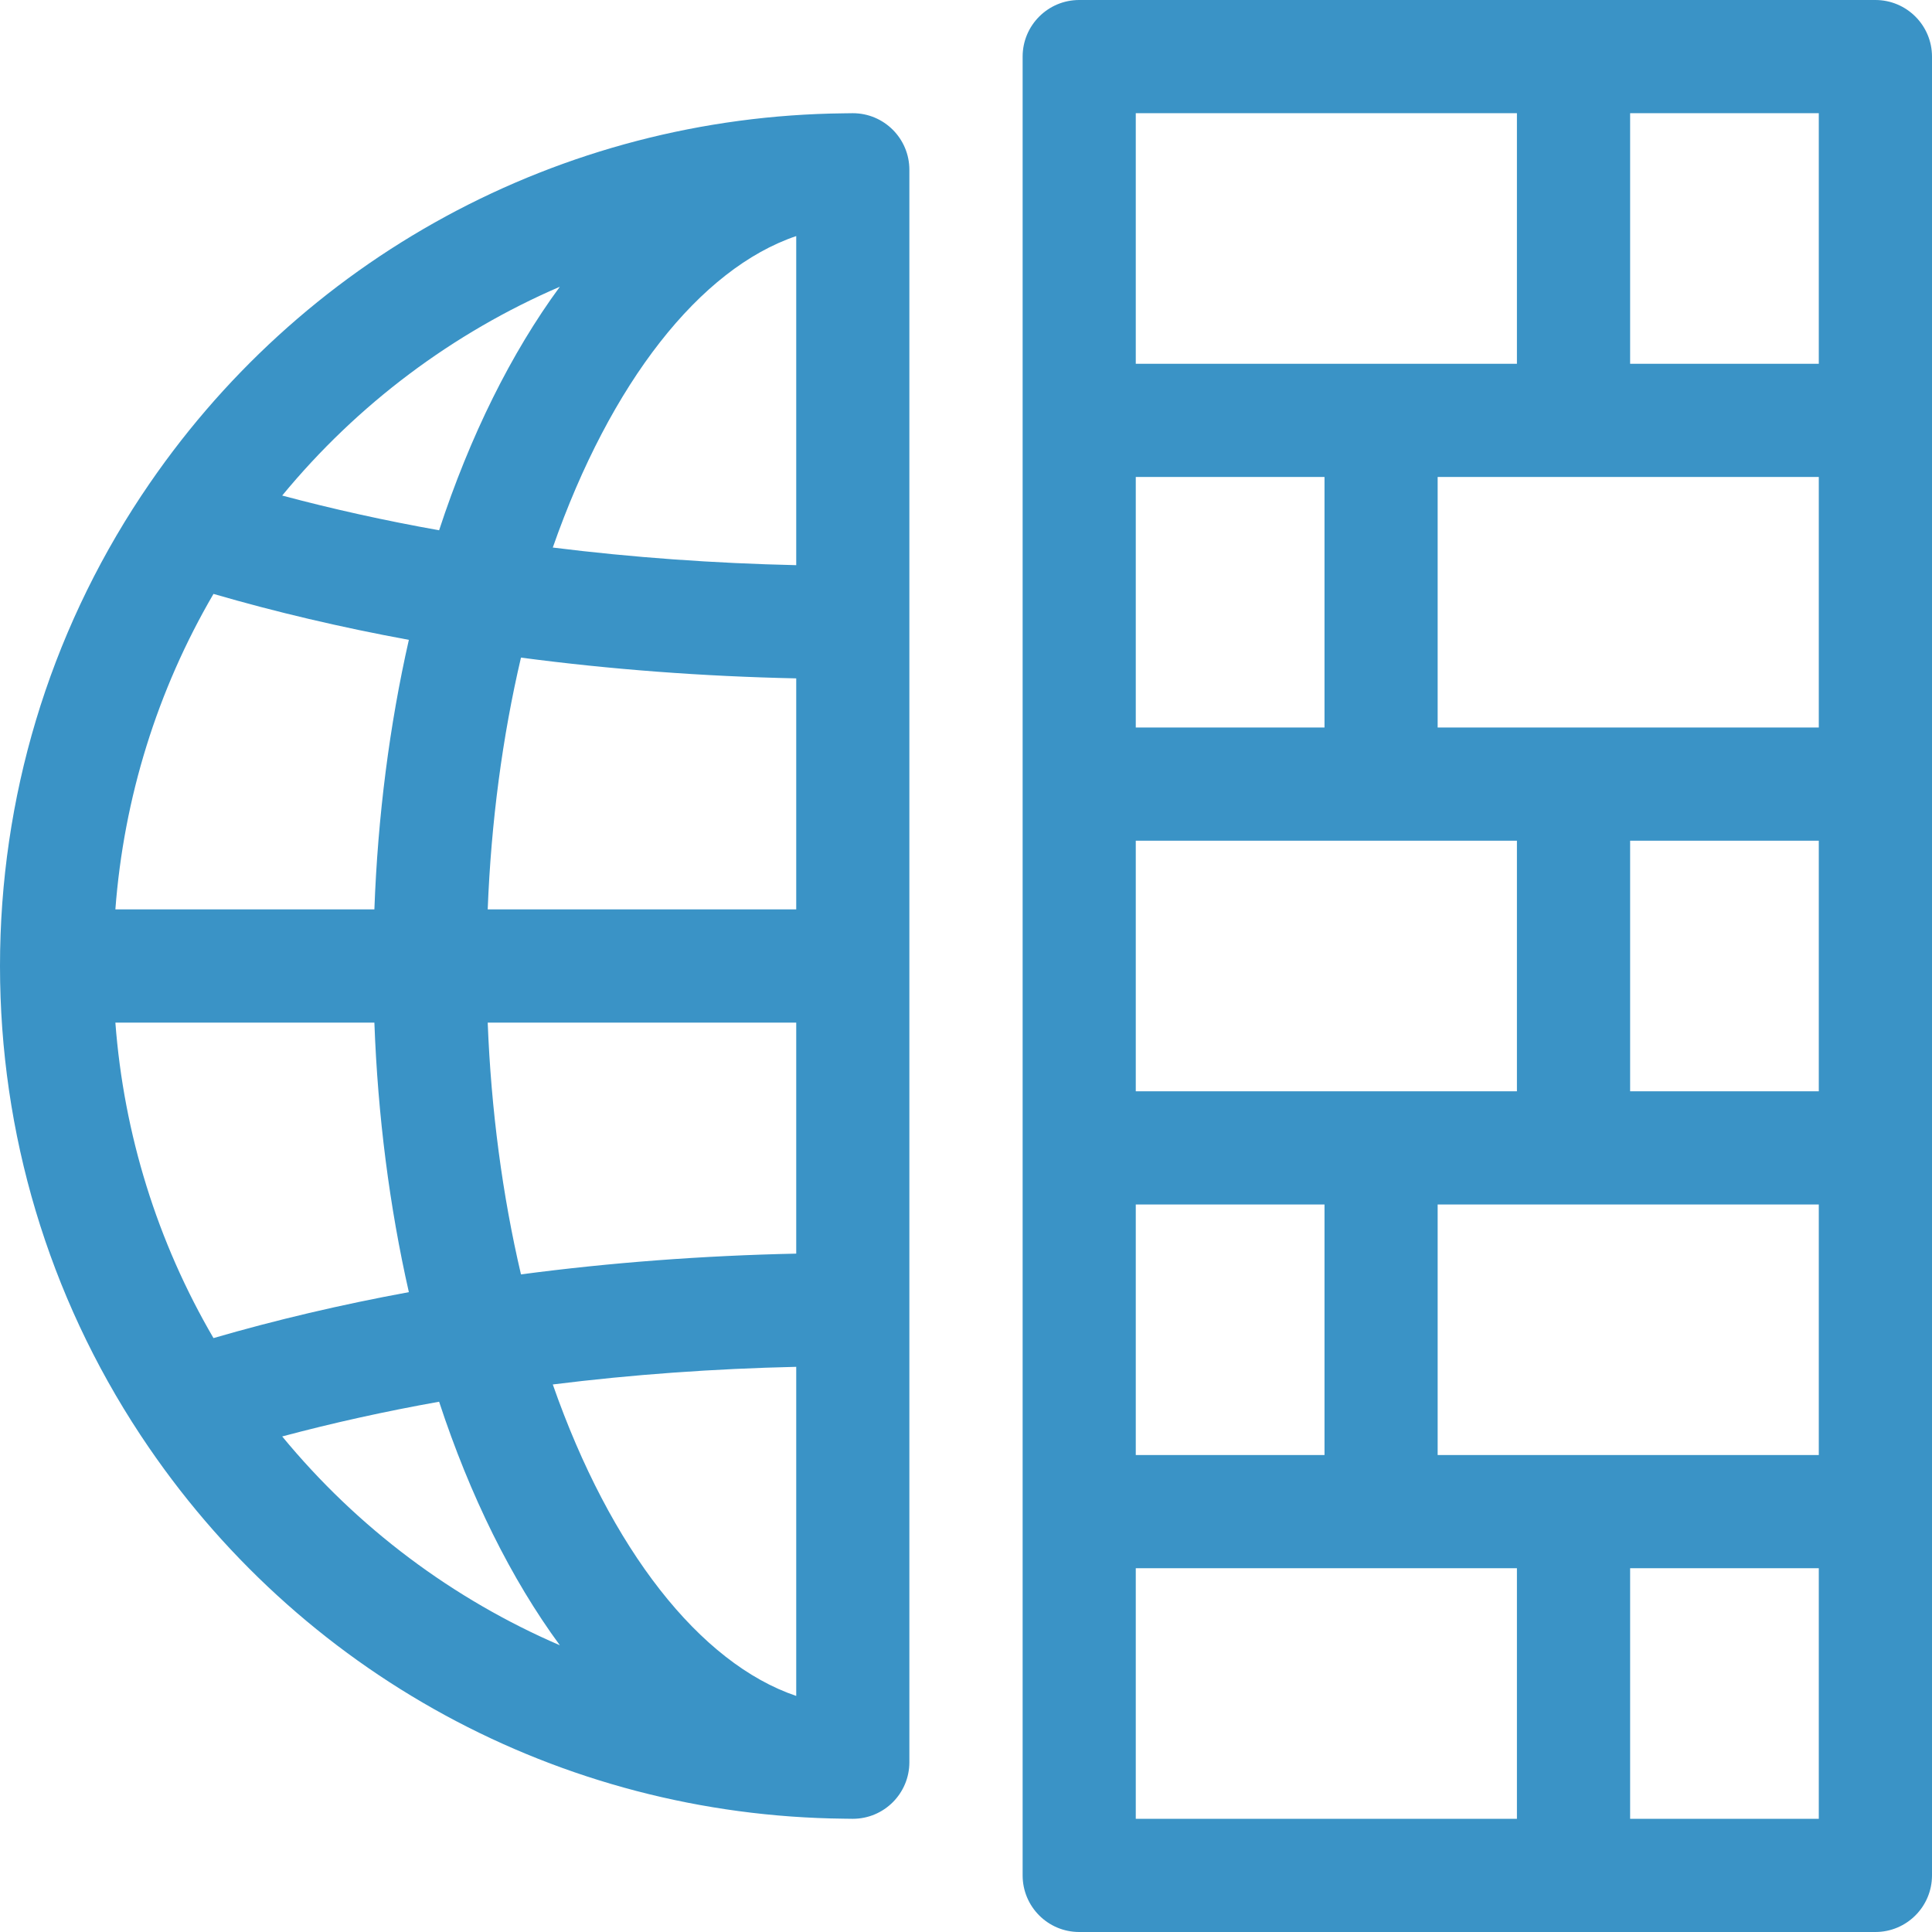
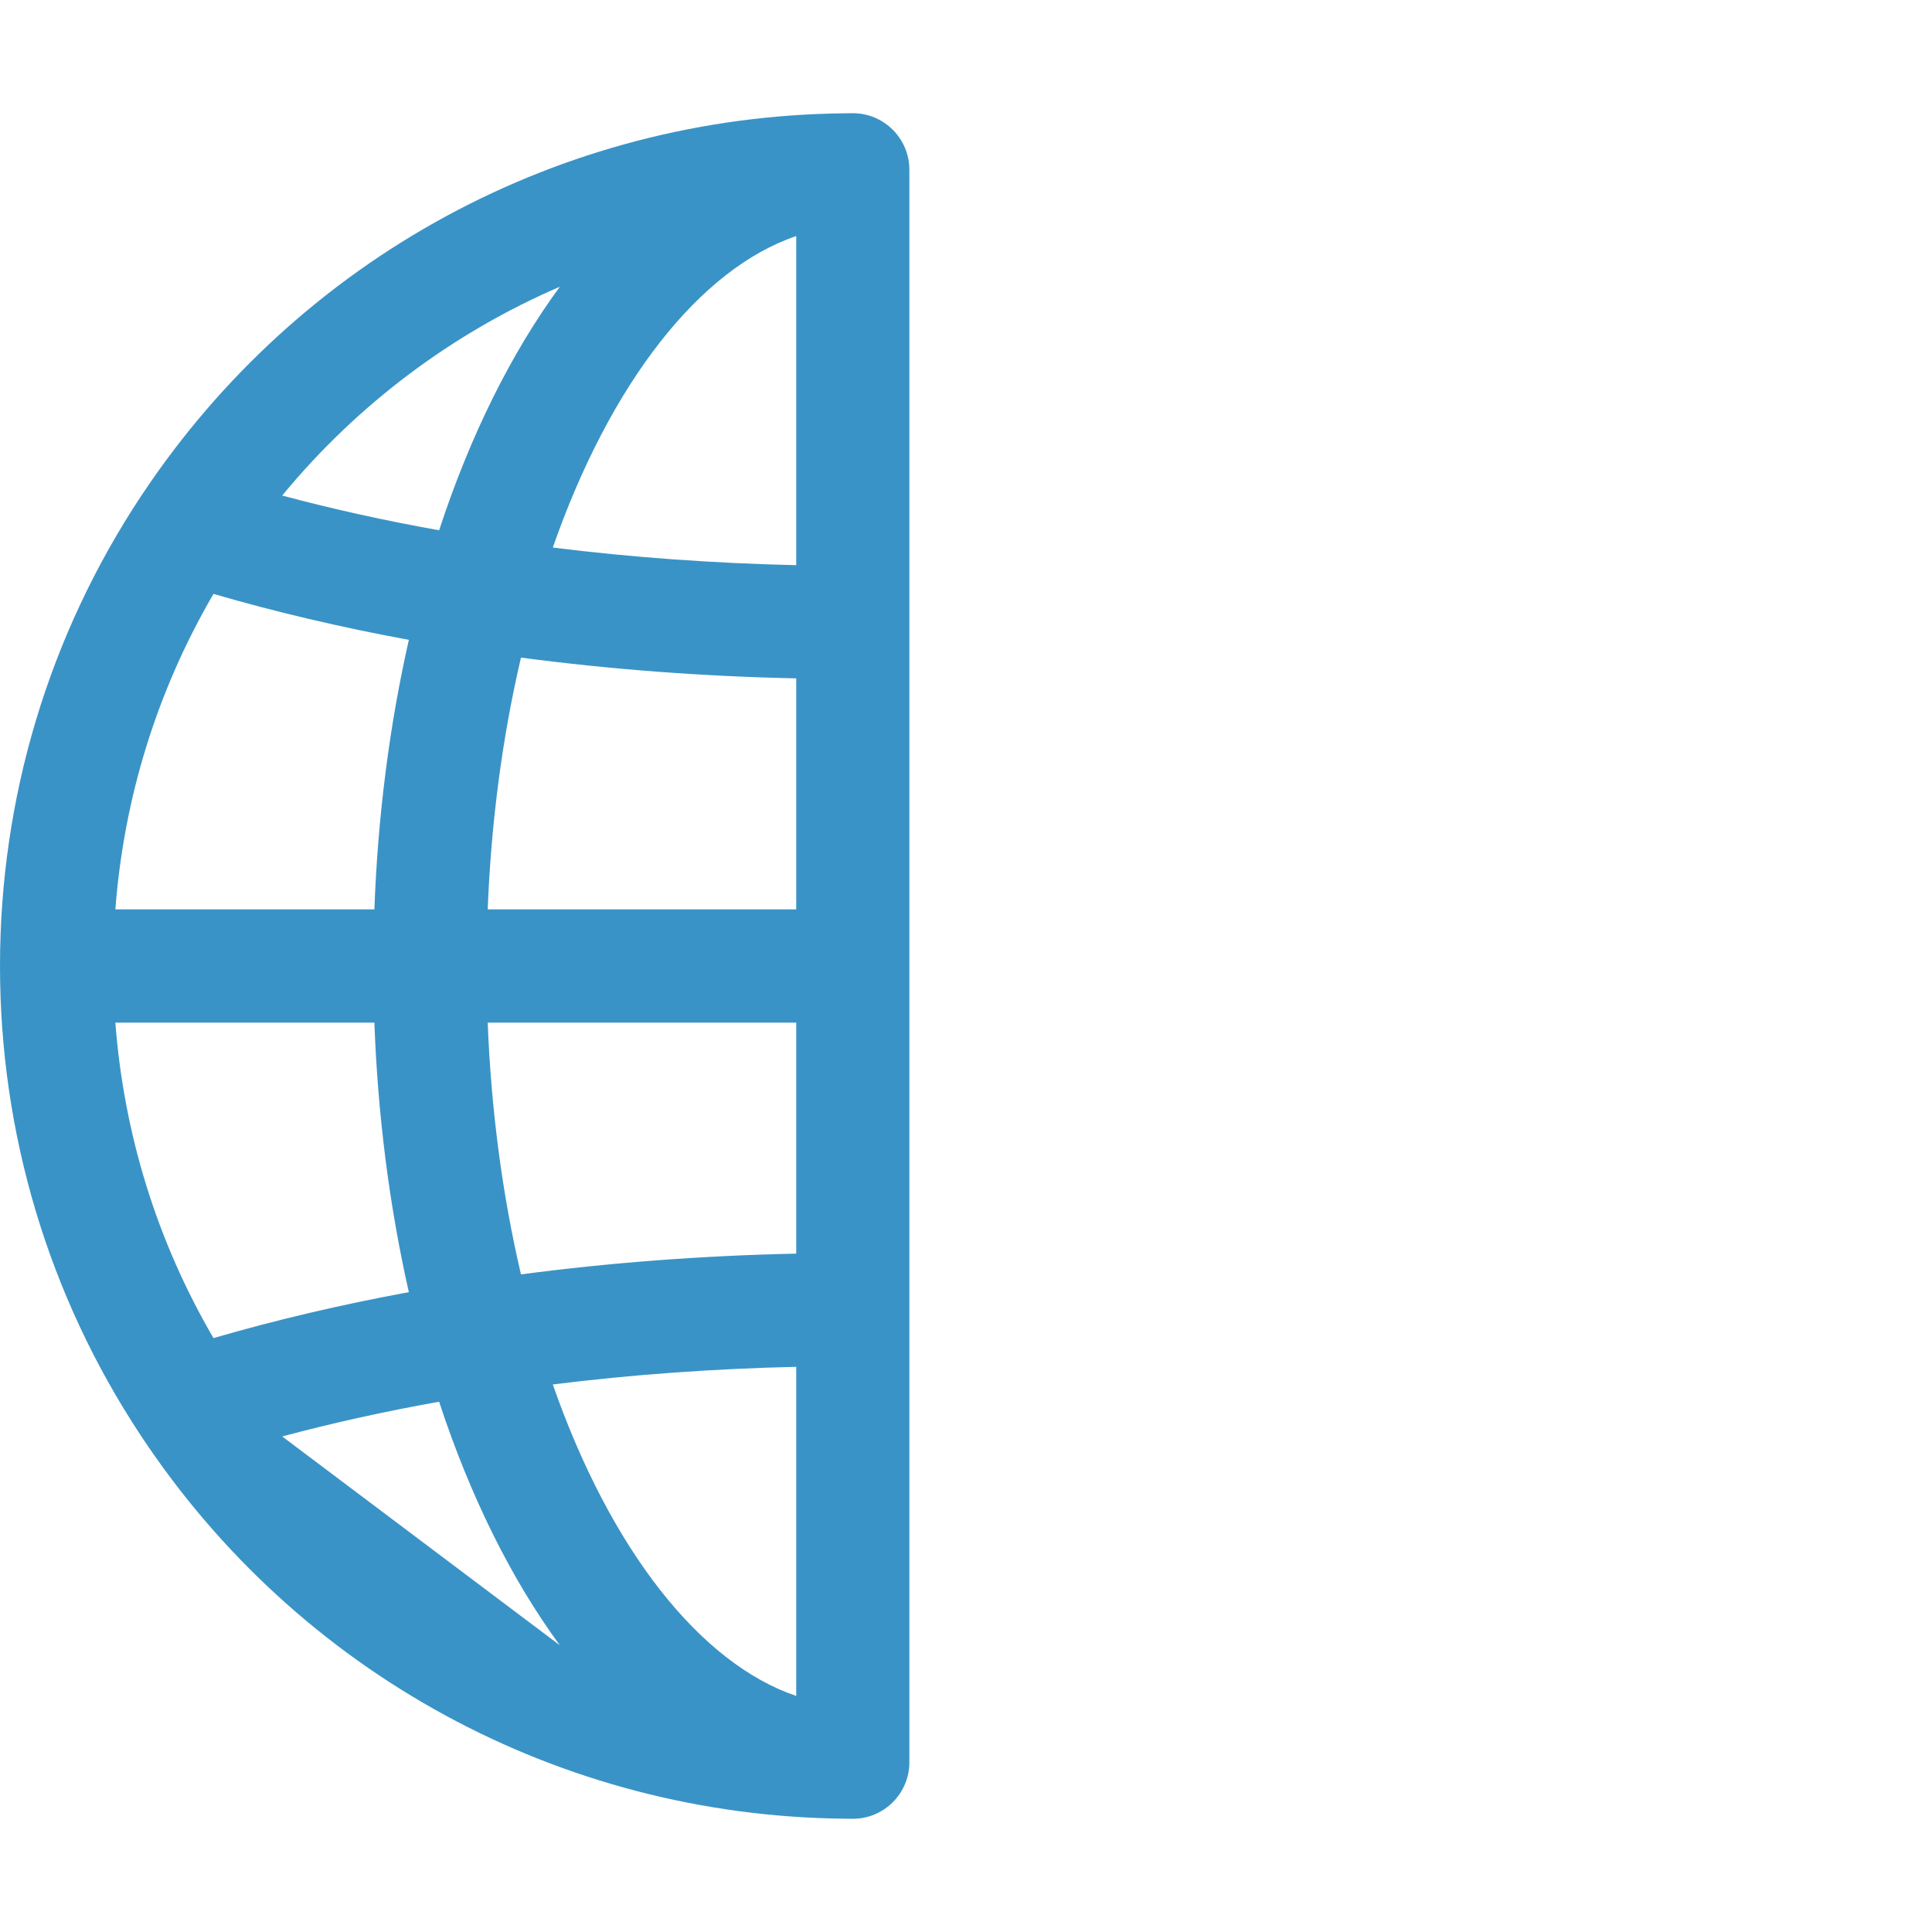
<svg xmlns="http://www.w3.org/2000/svg" width="32" height="32" viewBox="0 0 32 32" fill="none">
  <g clip-path="url(#clip0_116_585)">
-     <path d="M14.125 1.875C14.076 1.875 14.026 1.876 13.977 1.877C9.29 1.926 4.957 4.276 2.356 8.188C2.354 8.192 2.351 8.195 2.349 8.198C2.346 8.203 2.342 8.208 2.339 8.213C0.809 10.523 0 13.216 0 16C0 18.774 0.803 21.458 2.323 23.763C2.324 23.764 2.325 23.765 2.325 23.766C2.33 23.773 2.334 23.78 2.339 23.787C4.938 27.714 9.28 30.074 13.977 30.123C14.026 30.124 14.076 30.125 14.125 30.125C14.643 30.125 15.062 29.705 15.062 29.188V2.812C15.062 2.295 14.643 1.875 14.125 1.875ZM9.156 22.931C10.468 22.767 11.818 22.67 13.188 22.639V28.09C11.594 27.55 10.112 25.665 9.156 22.931ZM3.536 22.163C2.604 20.567 2.051 18.786 1.911 16.938H6.201C6.257 18.475 6.451 19.989 6.772 21.402C5.647 21.609 4.564 21.864 3.536 22.163V22.163ZM3.536 9.837C4.564 10.136 5.647 10.391 6.772 10.598C6.451 12.011 6.257 13.525 6.201 15.062H1.911C2.051 13.214 2.604 11.434 3.536 9.837ZM13.188 3.91V9.361C11.818 9.33 10.468 9.233 9.156 9.069C10.112 6.335 11.594 4.45 13.188 3.91ZM8.629 21.108C8.321 19.795 8.134 18.38 8.078 16.938H13.188V20.764C11.637 20.797 10.11 20.912 8.629 21.108V21.108ZM8.078 15.062C8.134 13.62 8.321 12.205 8.629 10.892C10.11 11.088 11.637 11.203 13.188 11.236V15.062H8.078ZM9.273 4.749C8.468 5.845 7.787 7.216 7.273 8.783C6.374 8.623 5.506 8.43 4.674 8.208C5.924 6.69 7.504 5.512 9.273 4.749V4.749ZM4.674 23.792C5.506 23.57 6.374 23.377 7.273 23.217C7.788 24.784 8.468 26.155 9.273 27.251C7.504 26.488 5.924 25.31 4.674 23.792Z" fill="#3A93C6" />
-     <path d="M32 0.938C32 0.42 31.58 0 31.062 0H17.875C17.357 0 16.938 0.42 16.938 0.938V31.062C16.938 31.58 17.357 32 17.875 32H31.062C31.58 32 32 31.58 32 31.062V0.938ZM23.812 24.1V19.95H30.125V24.1H23.812ZM18.812 24.1V19.95H21.938V24.1H18.812ZM30.125 7.9V12.05H23.812V7.9H30.125ZM27 18.075V13.925H30.125V18.075H27ZM18.812 18.075V13.925H25.125V18.075H18.812ZM21.938 12.05H18.812V7.9H21.938V12.05ZM30.125 6.025H27V1.875H30.125V6.025ZM18.812 1.875H25.125V6.025H18.812V1.875ZM18.812 25.975H25.125V30.125H18.812V25.975ZM27 30.125V25.975H30.125V30.125H27Z" fill="#3A93C6" />
+     <path d="M14.125 1.875C14.076 1.875 14.026 1.876 13.977 1.877C9.29 1.926 4.957 4.276 2.356 8.188C2.354 8.192 2.351 8.195 2.349 8.198C2.346 8.203 2.342 8.208 2.339 8.213C0.809 10.523 0 13.216 0 16C0 18.774 0.803 21.458 2.323 23.763C2.324 23.764 2.325 23.765 2.325 23.766C2.33 23.773 2.334 23.78 2.339 23.787C4.938 27.714 9.28 30.074 13.977 30.123C14.026 30.124 14.076 30.125 14.125 30.125C14.643 30.125 15.062 29.705 15.062 29.188V2.812C15.062 2.295 14.643 1.875 14.125 1.875ZM9.156 22.931C10.468 22.767 11.818 22.67 13.188 22.639V28.09C11.594 27.55 10.112 25.665 9.156 22.931ZM3.536 22.163C2.604 20.567 2.051 18.786 1.911 16.938H6.201C6.257 18.475 6.451 19.989 6.772 21.402C5.647 21.609 4.564 21.864 3.536 22.163V22.163ZM3.536 9.837C4.564 10.136 5.647 10.391 6.772 10.598C6.451 12.011 6.257 13.525 6.201 15.062H1.911C2.051 13.214 2.604 11.434 3.536 9.837ZM13.188 3.91V9.361C11.818 9.33 10.468 9.233 9.156 9.069C10.112 6.335 11.594 4.45 13.188 3.91ZM8.629 21.108C8.321 19.795 8.134 18.38 8.078 16.938H13.188V20.764C11.637 20.797 10.11 20.912 8.629 21.108V21.108ZM8.078 15.062C8.134 13.62 8.321 12.205 8.629 10.892C10.11 11.088 11.637 11.203 13.188 11.236V15.062H8.078ZM9.273 4.749C8.468 5.845 7.787 7.216 7.273 8.783C6.374 8.623 5.506 8.43 4.674 8.208C5.924 6.69 7.504 5.512 9.273 4.749V4.749ZM4.674 23.792C5.506 23.57 6.374 23.377 7.273 23.217C7.788 24.784 8.468 26.155 9.273 27.251Z" fill="#3A93C6" />
  </g>
  <defs>
    <clipPath id="clip0_116_585">
      <rect width="32" height="32" fill="white" />
    </clipPath>
  </defs>
</svg>